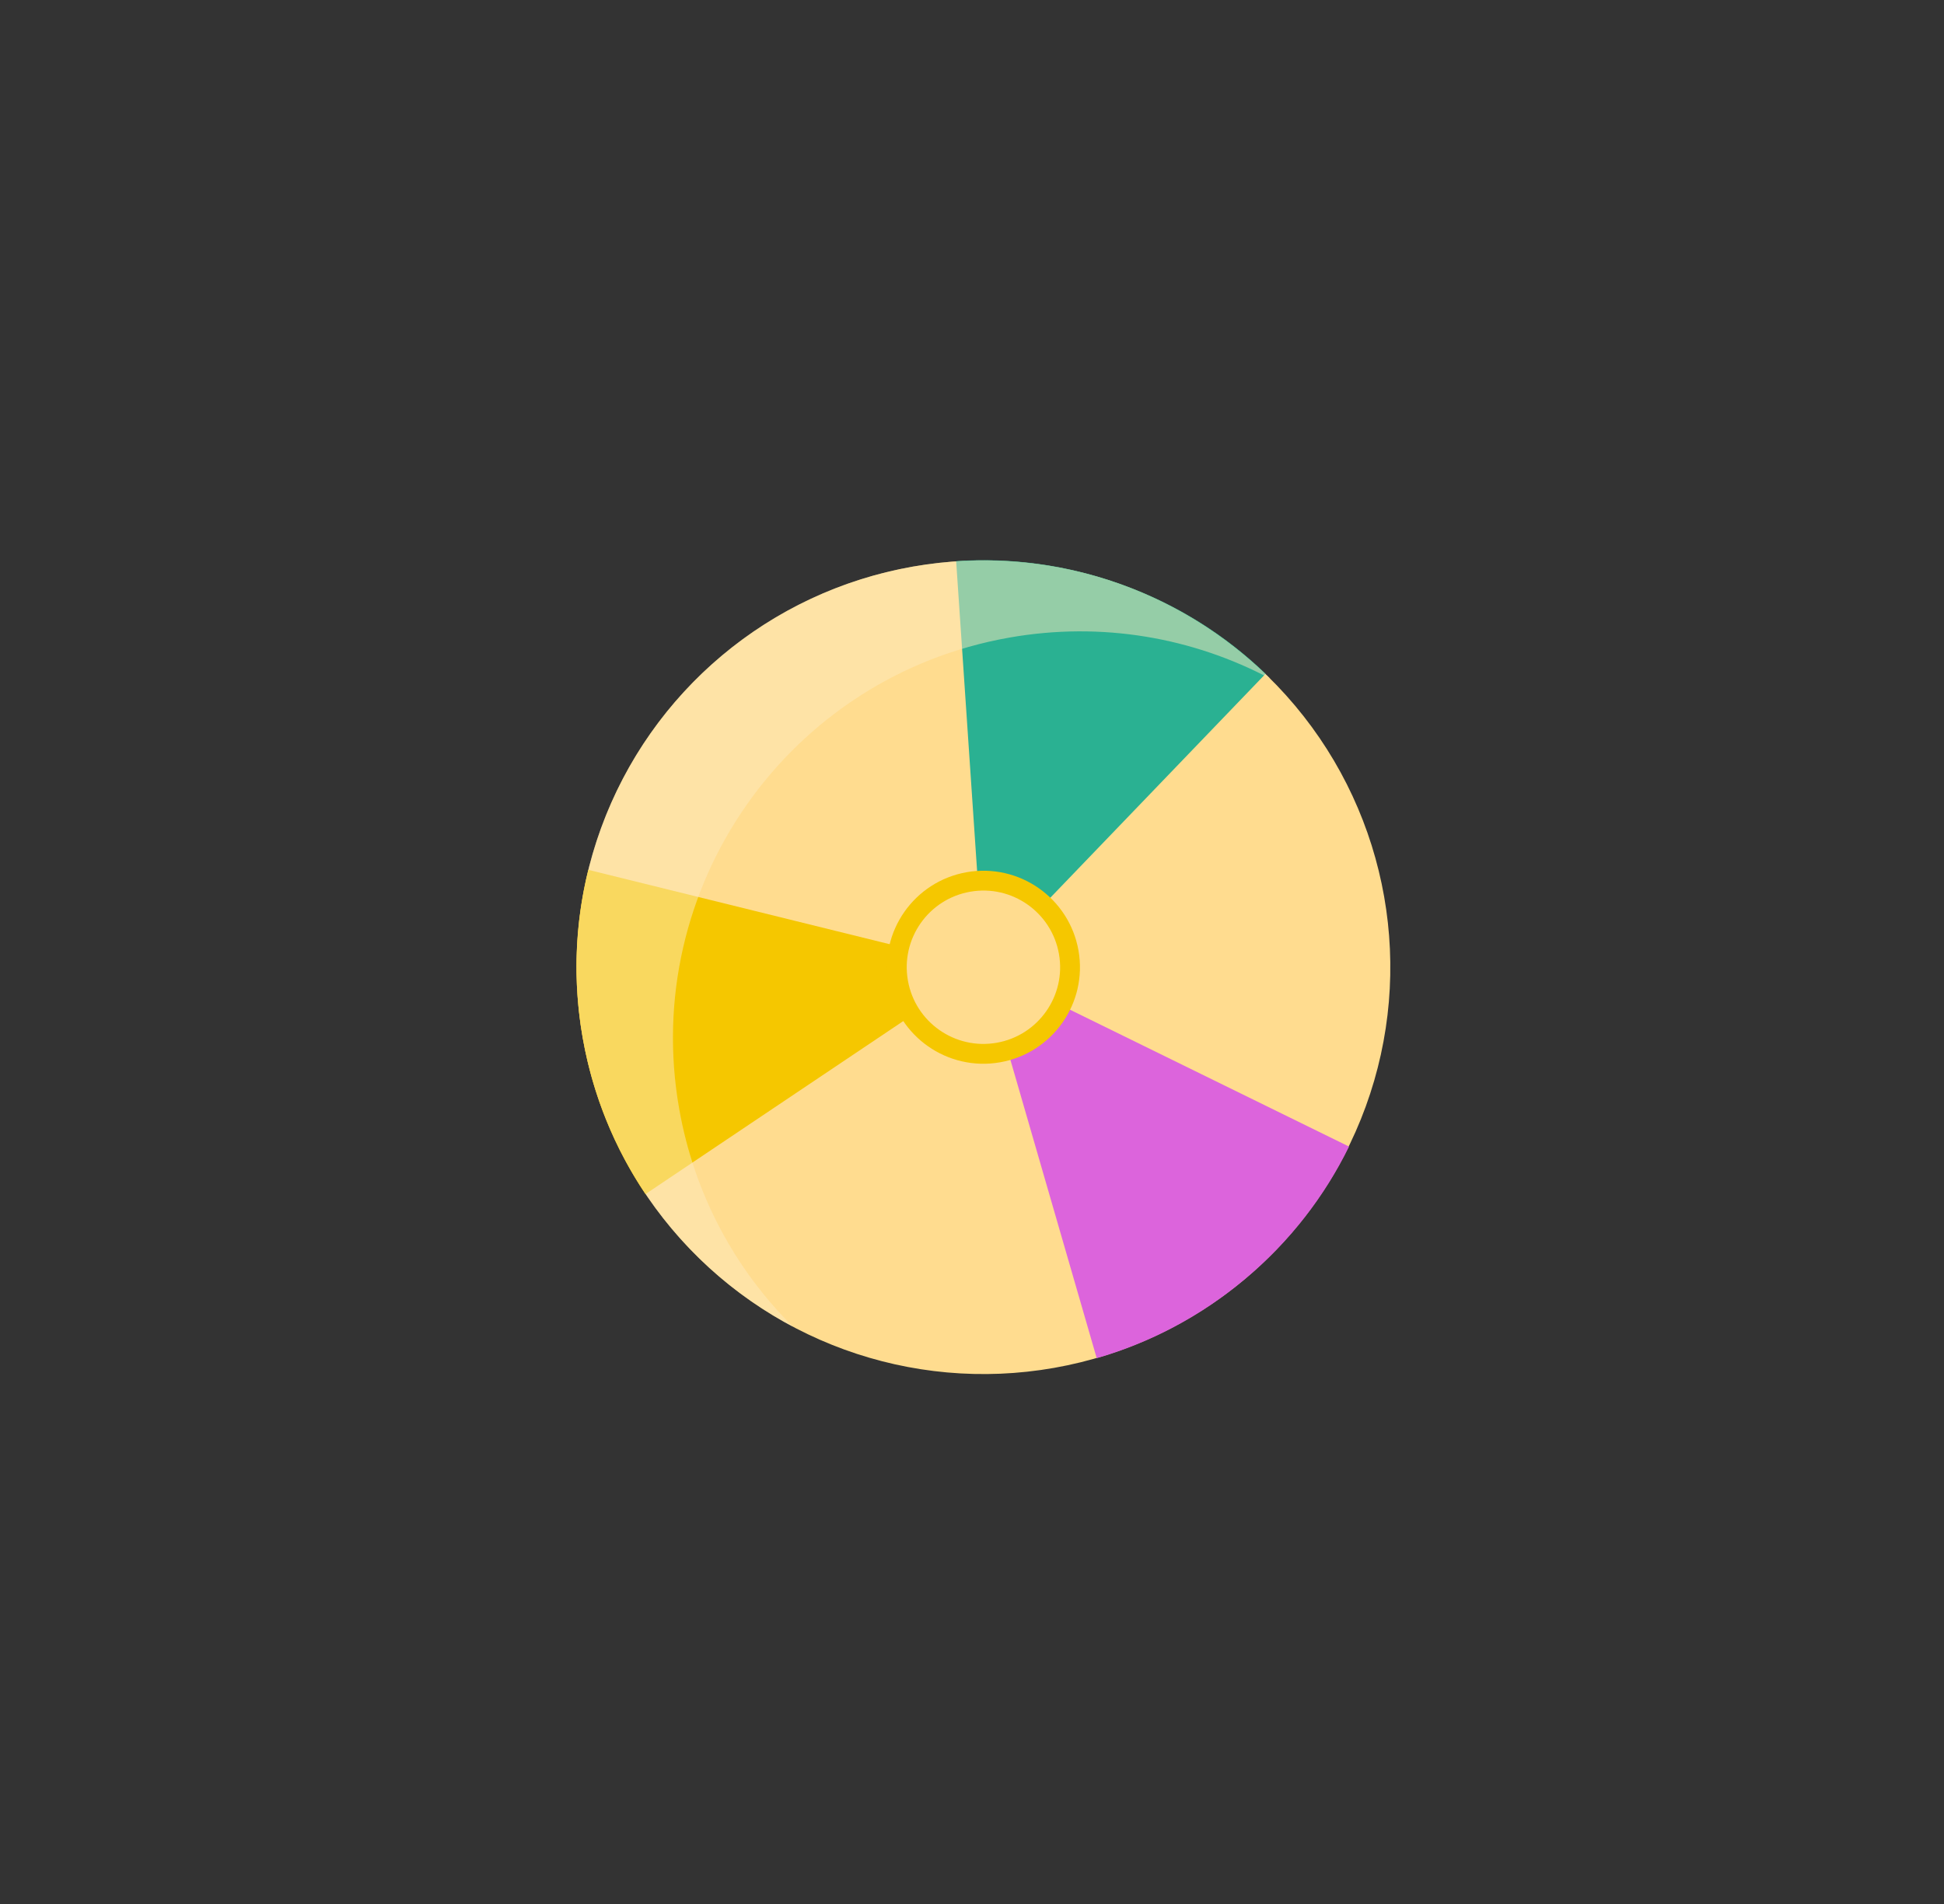
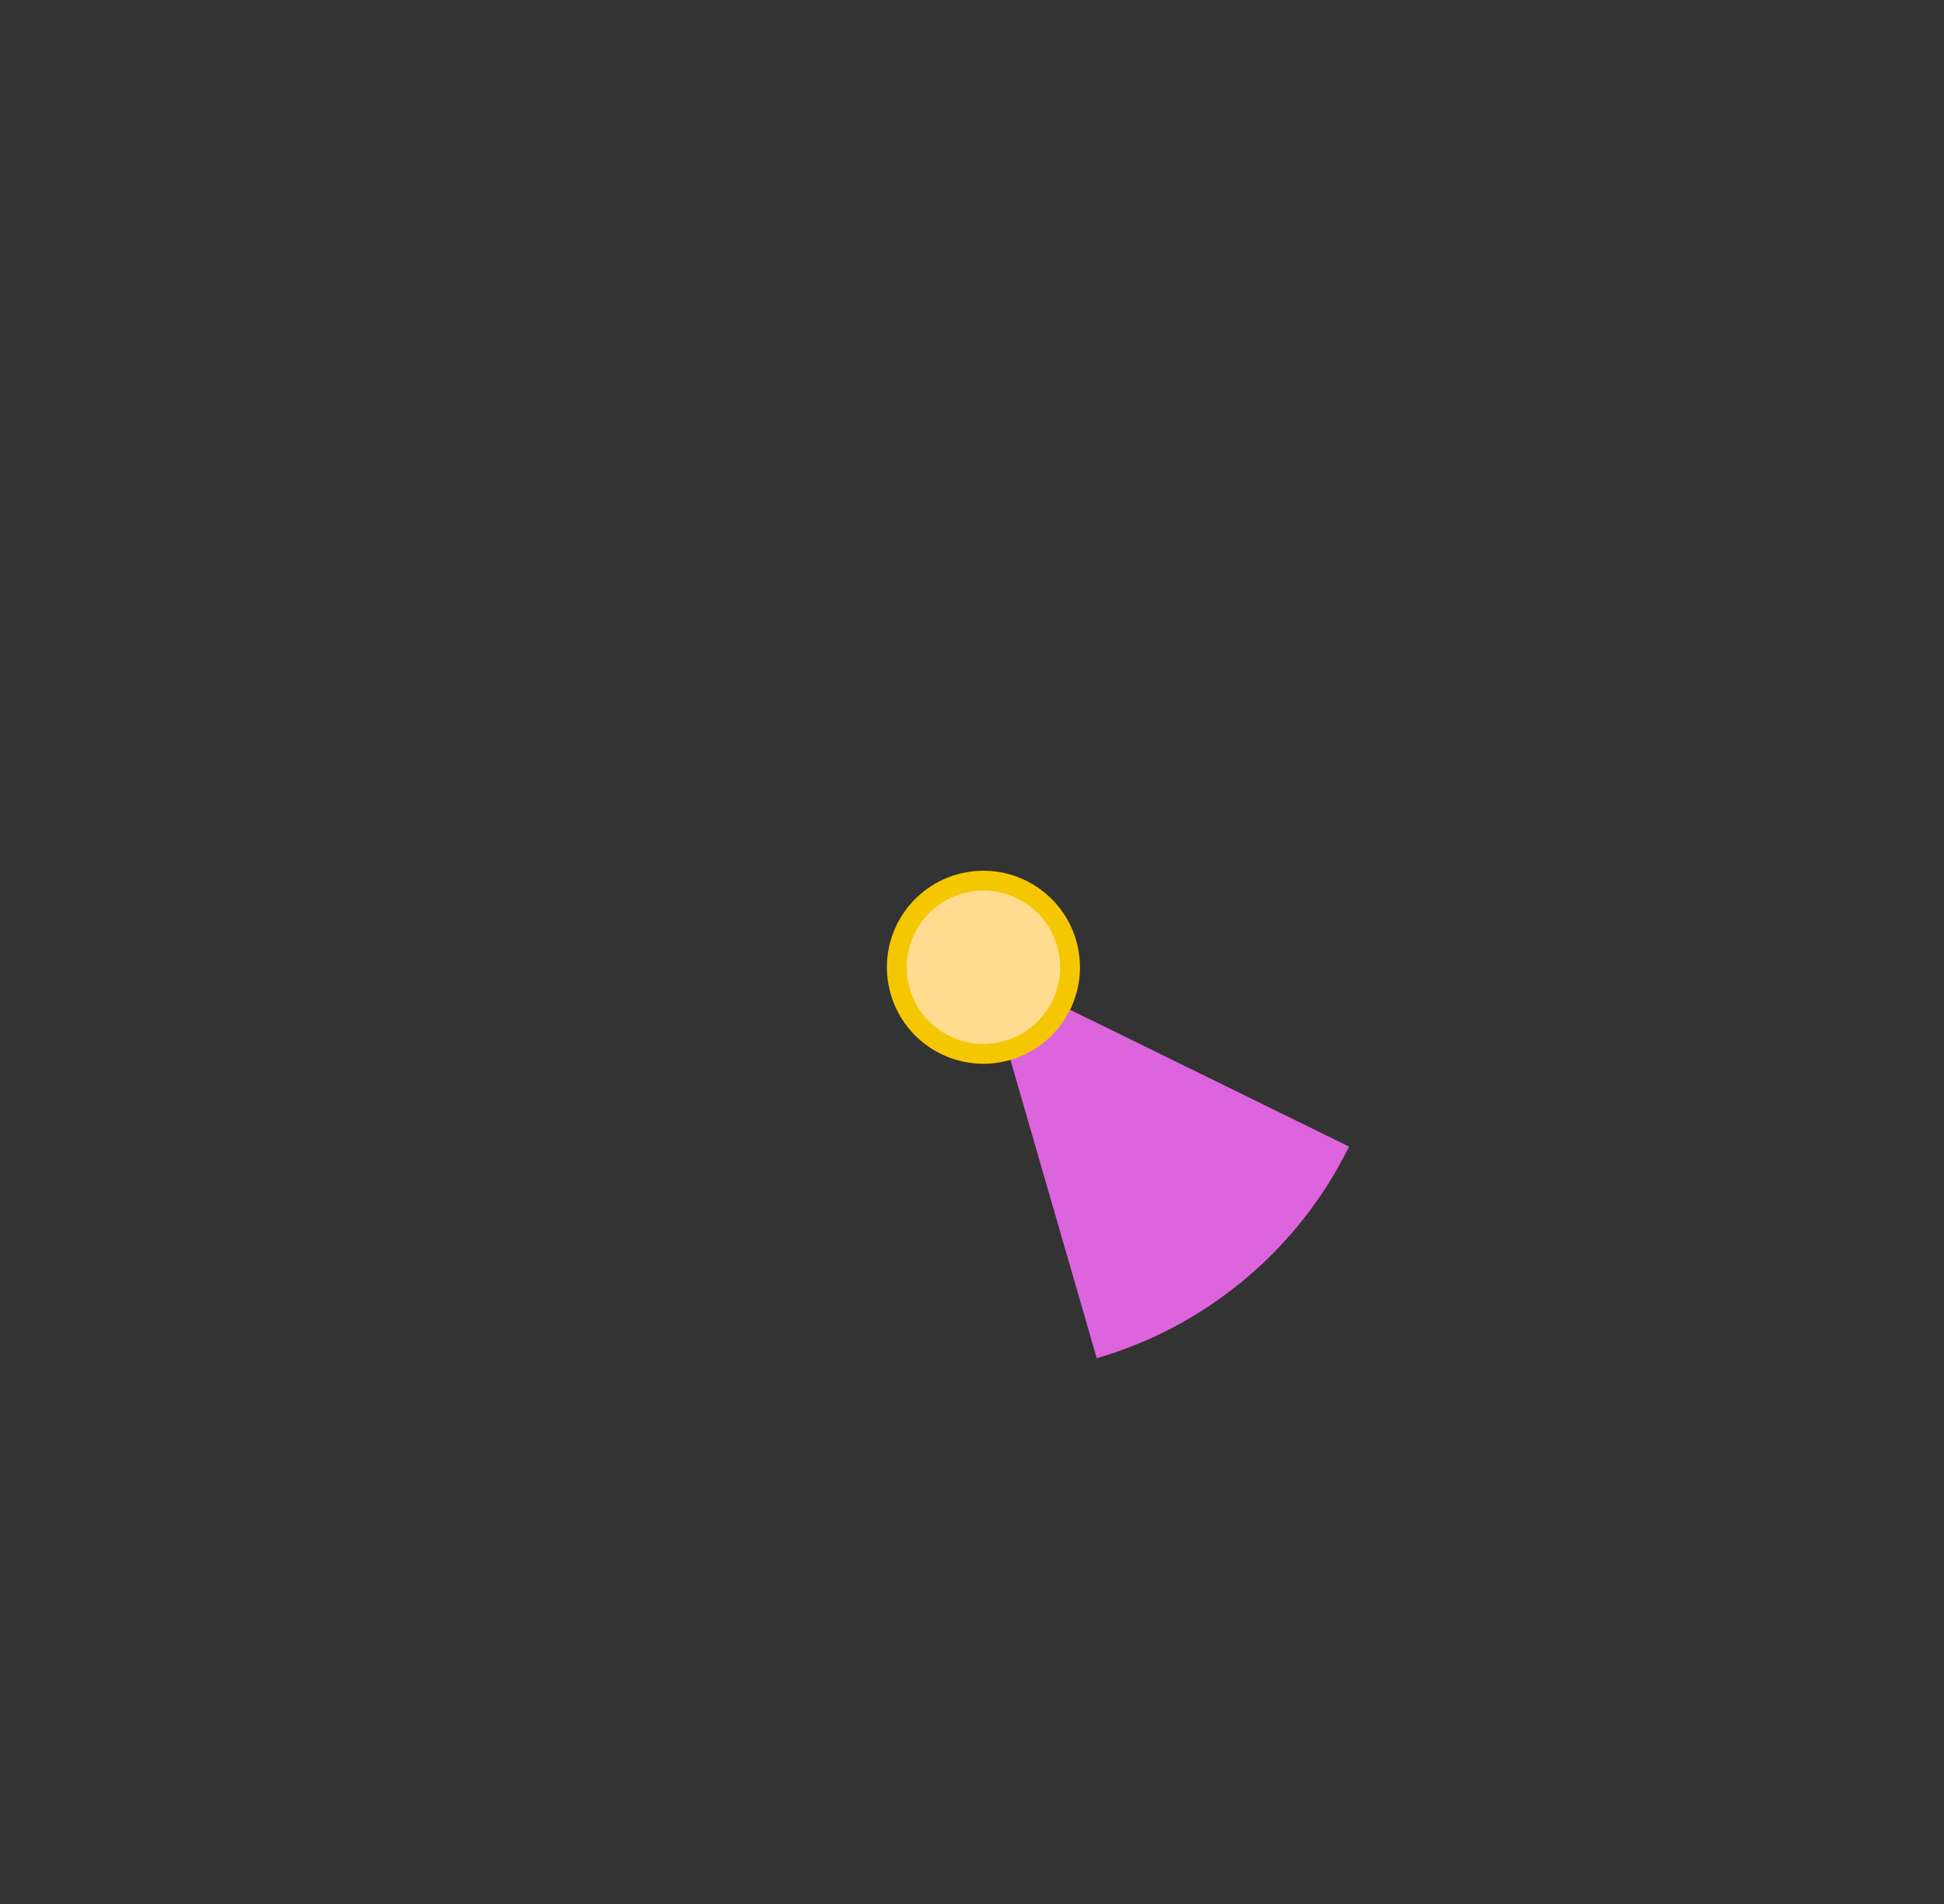
<svg xmlns="http://www.w3.org/2000/svg" width="49px" height="48px" viewBox="0 0 49 48" version="1.1">
  <rect x="0" y="0" width="49" height="48" fill="#333333" stroke="none" />
  <title>props-beachball</title>
  <desc>Created with Sketch.</desc>
  <defs />
  <g id="SVGs" stroke="none" stroke-width="1" fill="none" fill-rule="evenodd">
    <g id="Slices" transform="translate(-709, -354)" />
    <g id="Beach-Ball" transform="translate(24.435, 24) rotate(-100) translate(-24.435, -24) translate(12.435, 13)">
-       <circle id="Oval-46-Copy" fill="#FFDC8F" fill-rule="nonzero" cx="11.56" cy="11.281" r="10.256" />
      <g id="Group-135" transform="translate(-0, 0)">
        <g id="Group-134" transform="translate(6.463, 0.702)">
          <g id="Group-133" transform="translate(0.256, 0)" fill="#F5C700">
-             <path d="M4.838,0.322 C6.315,0.322 7.72,0.634 8.989,1.197 L4.839,10.577 L0.688,1.196 C1.957,0.634 3.361,0.322 4.838,0.322 Z" id="Combined-Shape" />
-           </g>
+             </g>
          <g id="Group-133" transform="translate(9.666, 12.829) rotate(120) translate(-9.666, -12.829) translate(5.166, 7.329)" fill="#2AB192">
-             <path d="M0.688,1.196 C1.957,0.634 3.361,0.322 4.838,0.322 C6.315,0.322 7.72,0.634 8.989,1.197 L4.839,10.577 L0.688,1.196 Z" id="Combined-Shape" />
-           </g>
+             </g>
        </g>
        <g id="Group-133" transform="translate(7.329, 14.118) rotate(-120) translate(-7.329, -14.118) translate(2.829, 8.618)" fill="#DC64DC">
          <path d="M0.688,1.196 C1.957,0.634 3.361,0.322 4.838,0.322 C6.315,0.322 7.72,0.634 8.989,1.197 L4.839,10.577 L0.688,1.196 Z" id="Combined-Shape" />
        </g>
      </g>
      <circle id="Oval-46-Copy" stroke="#F5C700" stroke-width="0.5" fill="#FFDC8F" fill-rule="nonzero" cx="11.56" cy="11.281" r="2.183" />
-       <path d="M17.469,19.665 C18.824,17.926 19.631,15.74 19.631,13.365 C19.631,7.701 15.039,3.109 9.375,3.109 C7.175,3.109 5.137,3.802 3.466,4.982 C5.343,2.574 8.27,1.026 11.56,1.026 C17.224,1.026 21.815,5.617 21.815,11.281 C21.815,14.745 20.098,17.808 17.469,19.665 Z" id="Combined-Shape" fill="#FDE9BC" fill-rule="nonzero" opacity="0.505" />
    </g>
  </g>
</svg>